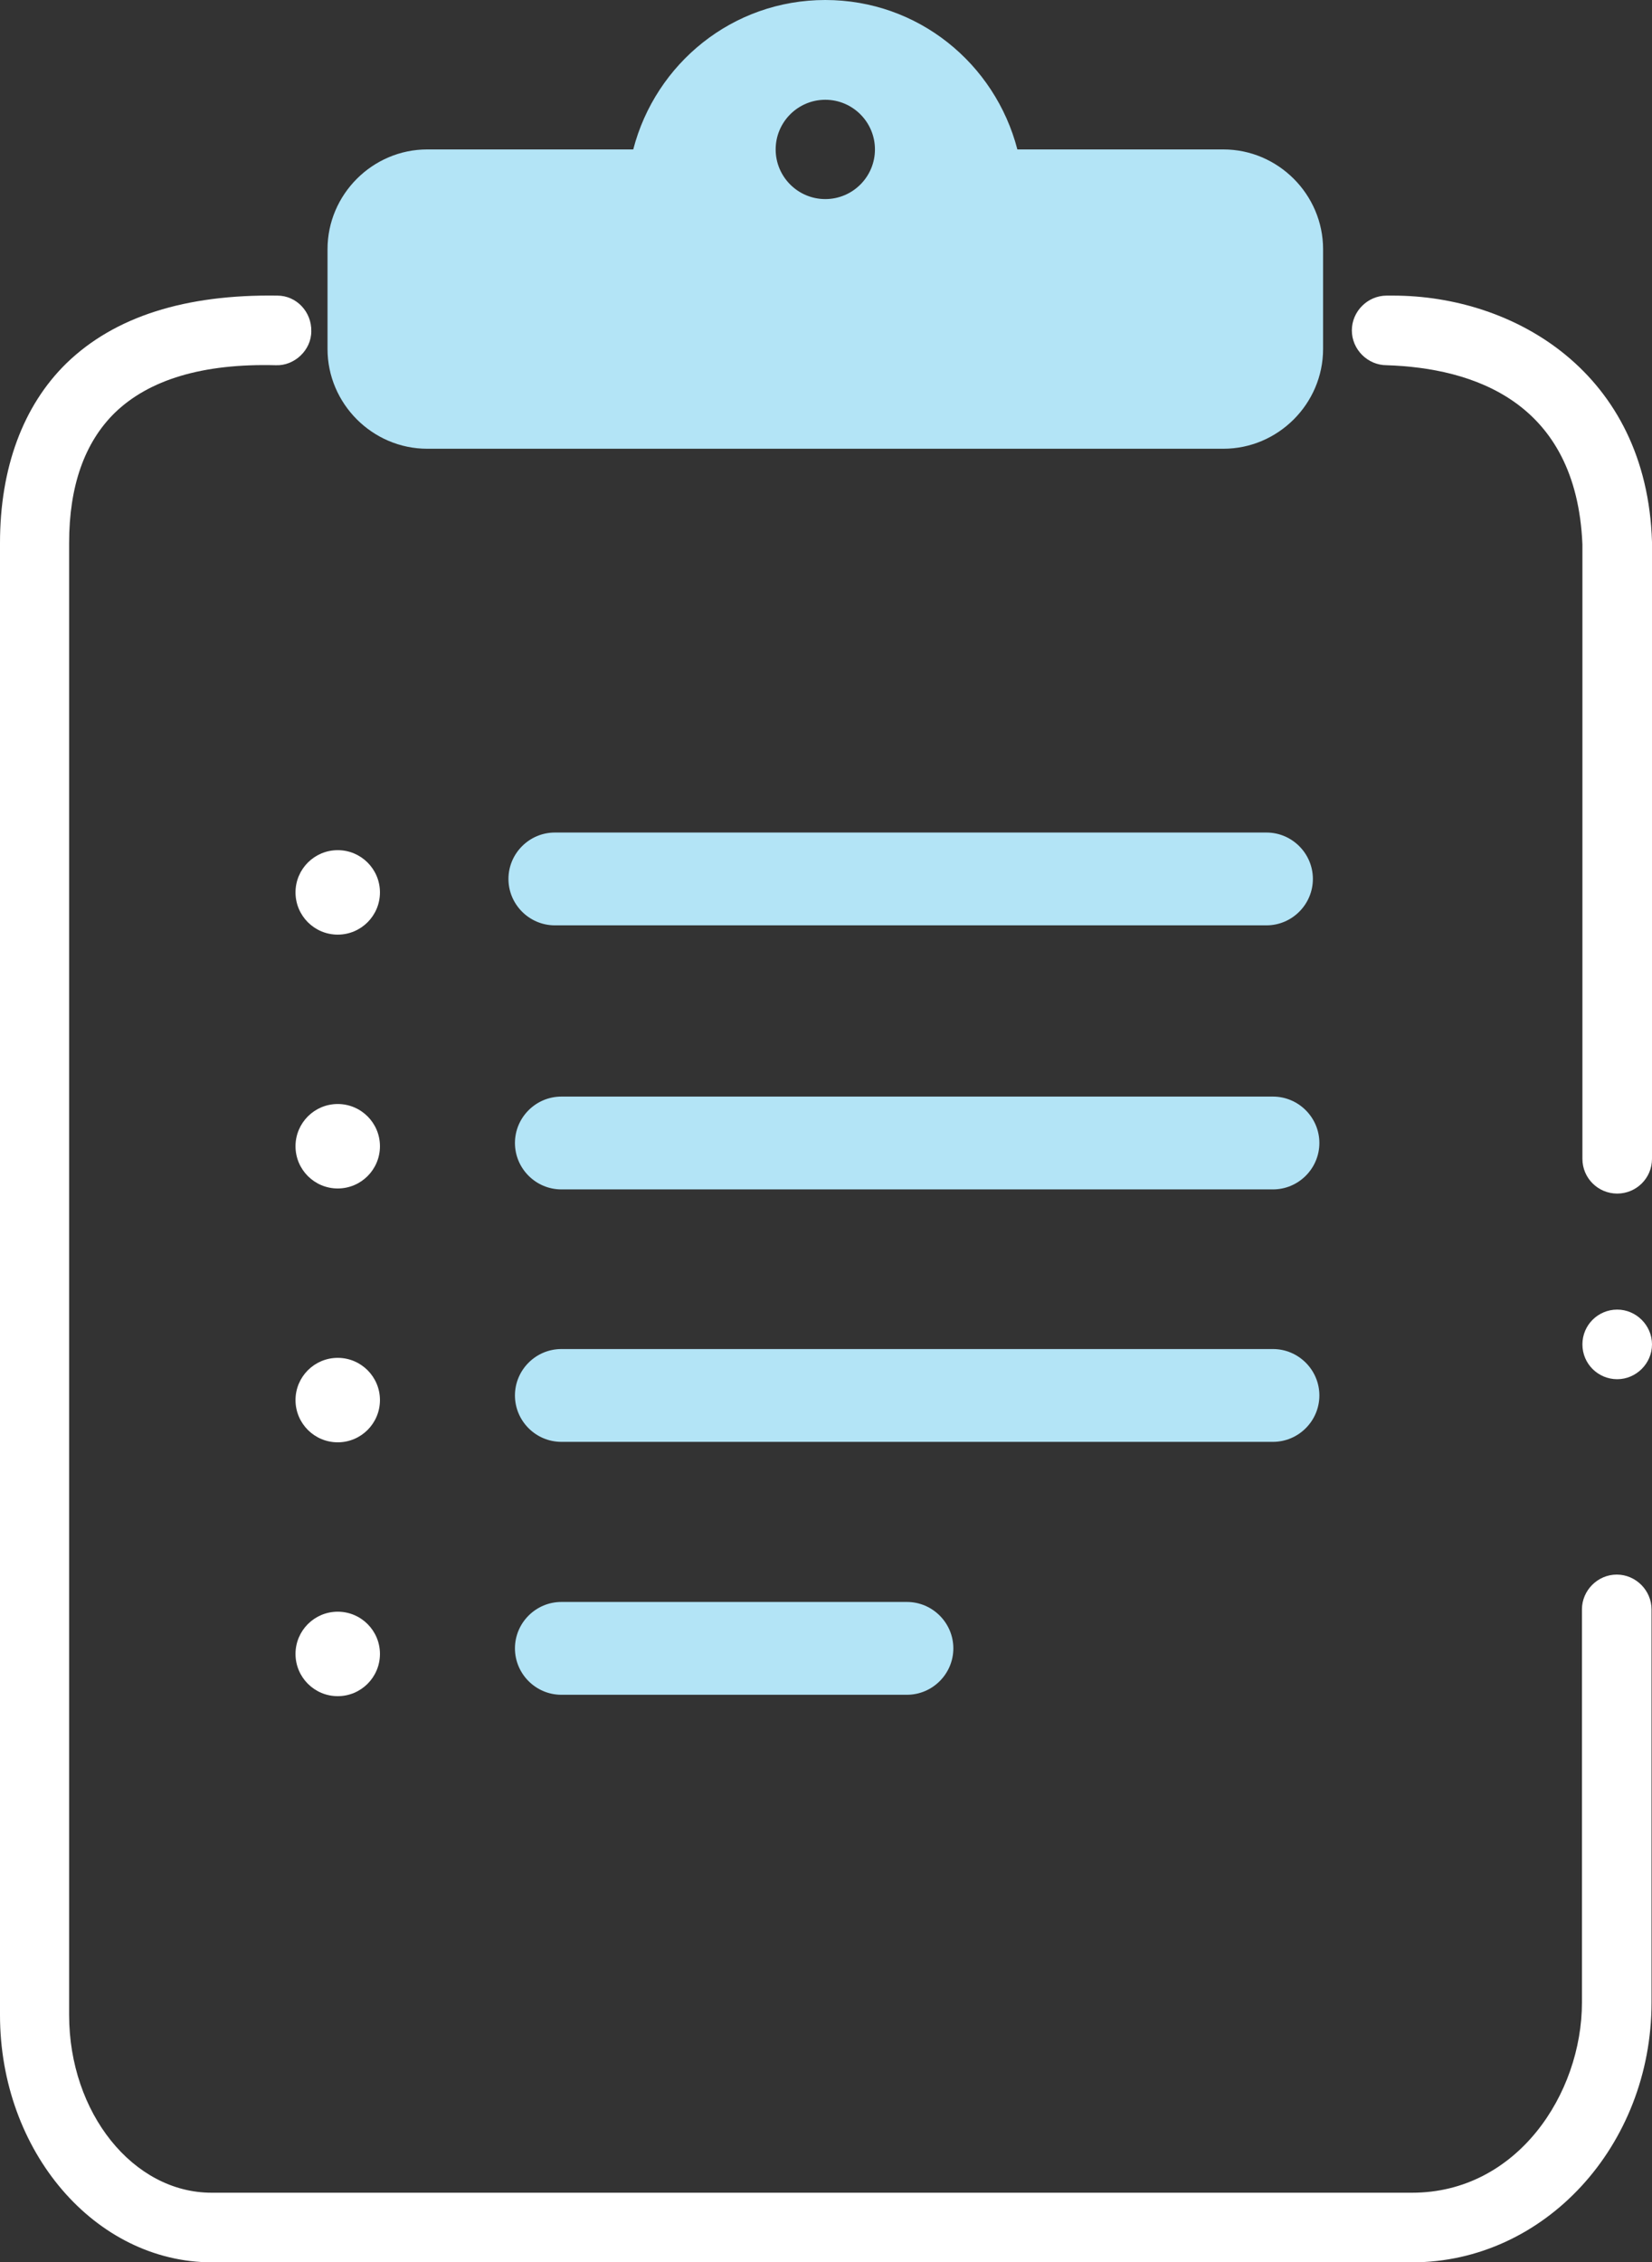
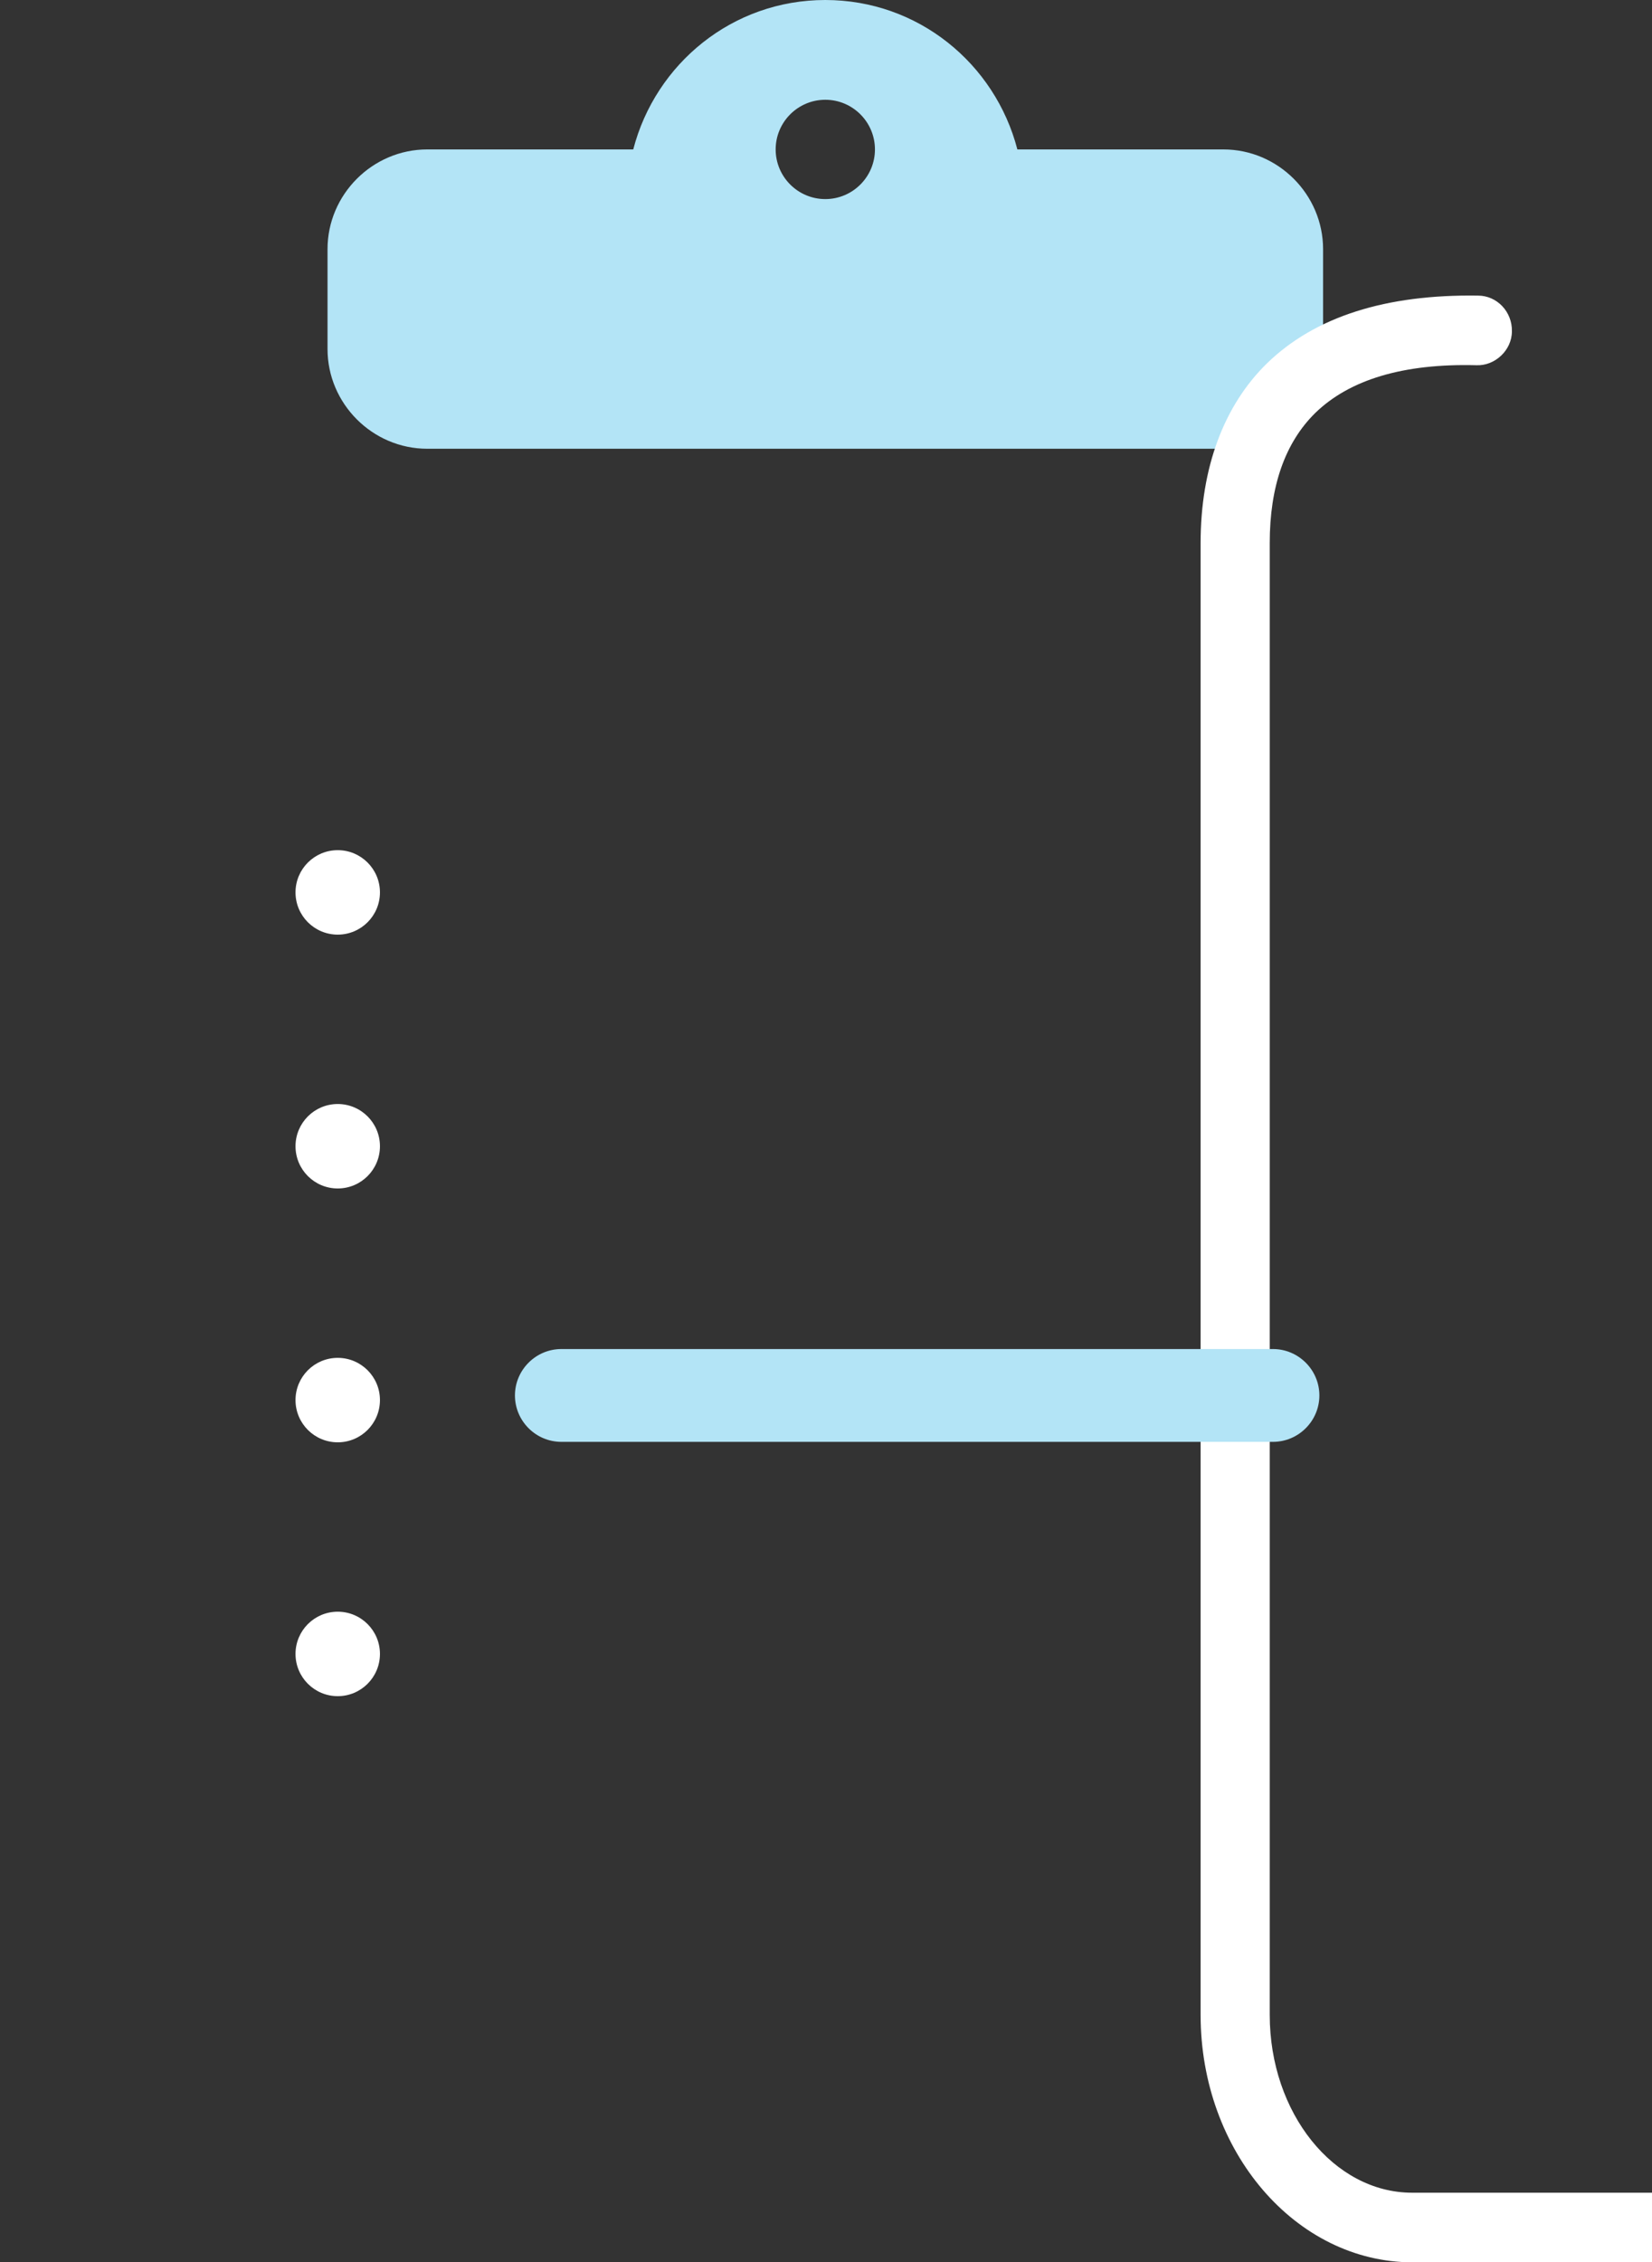
<svg xmlns="http://www.w3.org/2000/svg" id="Layer_2" data-name="Layer 2" viewBox="0 0 35.61 48.75">
  <rect x="0" y="0" width="35.61" height="48.75" fill="#333333" stroke="none" />
  <defs>
    <style>
      .cls-1 {
        fill: #b3e4f6;
      }

      .cls-1, .cls-2 {
        stroke-width: 0px;
      }

      .cls-2 {
        fill: #fff;
      }
    </style>
  </defs>
  <g id="Layer_1-2" data-name="Layer 1">
    <g>
      <path class="cls-1" d="M26.37,3.22h-4.44c-.48-1.85-2.14-3.22-4.14-3.22s-3.66,1.37-4.14,3.22h-4.44c-1.18,0-2.15.97-2.15,2.15v2.15c0,1.18.97,2.15,2.15,2.15h17.16c1.18,0,2.15-.97,2.15-2.15v-2.15c0-1.18-.97-2.15-2.15-2.15ZM17.79,4.29c-.59,0-1.07-.48-1.07-1.07s.48-1.07,1.07-1.07,1.07.48,1.07,1.07-.48,1.07-1.07,1.07Z" />
-       <path class="cls-2" d="M30.45,48.75H4.57c-2.52,0-4.57-2.39-4.57-5.33V11.7c0-1.62.5-2.96,1.43-3.87,1.04-1.01,2.57-1.49,4.55-1.46.41,0,.74.35.73.77,0,.41-.37.75-.77.73-1.57-.04-2.73.31-3.47,1.03-.65.64-.98,1.58-.98,2.8v31.72c0,2.11,1.38,3.83,3.07,3.83h25.88c2.26,0,3.66-2.13,3.66-4.1v-8.47c0-.41.34-.75.75-.75s.75.34.75.75v8.47c0,3.09-2.31,5.6-5.16,5.6Z" />
-       <path class="cls-2" d="M34.86,29.72c-.41,0-.75-.33-.75-.75s.34-.75.75-.75.75.34.75.75-.34.75-.75.75ZM34.86,25.72c-.41,0-.75-.33-.75-.75v-13.24c-.13-3.09-2.37-3.8-4.22-3.86-.41,0-.75-.34-.75-.75s.34-.75.75-.75h.14c2.61,0,5.47,1.66,5.58,5.31v13.29c0,.42-.34.75-.75.75Z" />
-       <path class="cls-1" d="M19.55,36.52h-7.45c-.55,0-1-.45-1-1s.45-1,1-1h7.45c.55,0,1,.45,1,1s-.45,1-1,1Z" />
+       <path class="cls-2" d="M30.45,48.75c-2.52,0-4.57-2.39-4.57-5.33V11.7c0-1.62.5-2.96,1.43-3.87,1.04-1.01,2.57-1.49,4.55-1.46.41,0,.74.35.73.77,0,.41-.37.75-.77.73-1.57-.04-2.73.31-3.47,1.03-.65.64-.98,1.58-.98,2.8v31.72c0,2.11,1.38,3.83,3.07,3.83h25.88c2.26,0,3.66-2.13,3.66-4.1v-8.47c0-.41.34-.75.75-.75s.75.34.75.75v8.47c0,3.09-2.31,5.6-5.16,5.6Z" />
      <path class="cls-1" d="M27.44,31.07h-15.34c-.55,0-1-.45-1-1s.45-1,1-1h15.34c.55,0,1,.45,1,1s-.45,1-1,1Z" />
-       <path class="cls-1" d="M27.44,25.63h-15.34c-.55,0-1-.45-1-1s.45-1,1-1h15.34c.55,0,1,.45,1,1s-.45,1-1,1Z" />
-       <path class="cls-1" d="M27.3,19.94h-15.34c-.55,0-1-.45-1-1s.45-1,1-1h15.34c.55,0,1,.45,1,1s-.45,1-1,1Z" />
      <circle id="Oval_Copy" data-name="Oval Copy" class="cls-2" cx="7.28" cy="19.23" r=".91" />
      <circle id="Oval_Copy-2" data-name="Oval Copy" class="cls-2" cx="7.28" cy="24.7" r=".91" />
      <circle id="Oval_Copy-3" data-name="Oval Copy" class="cls-2" cx="7.28" cy="30.17" r=".91" />
      <circle id="Oval_Copy-4" data-name="Oval Copy" class="cls-2" cx="7.28" cy="35.64" r=".91" />
    </g>
  </g>
</svg>